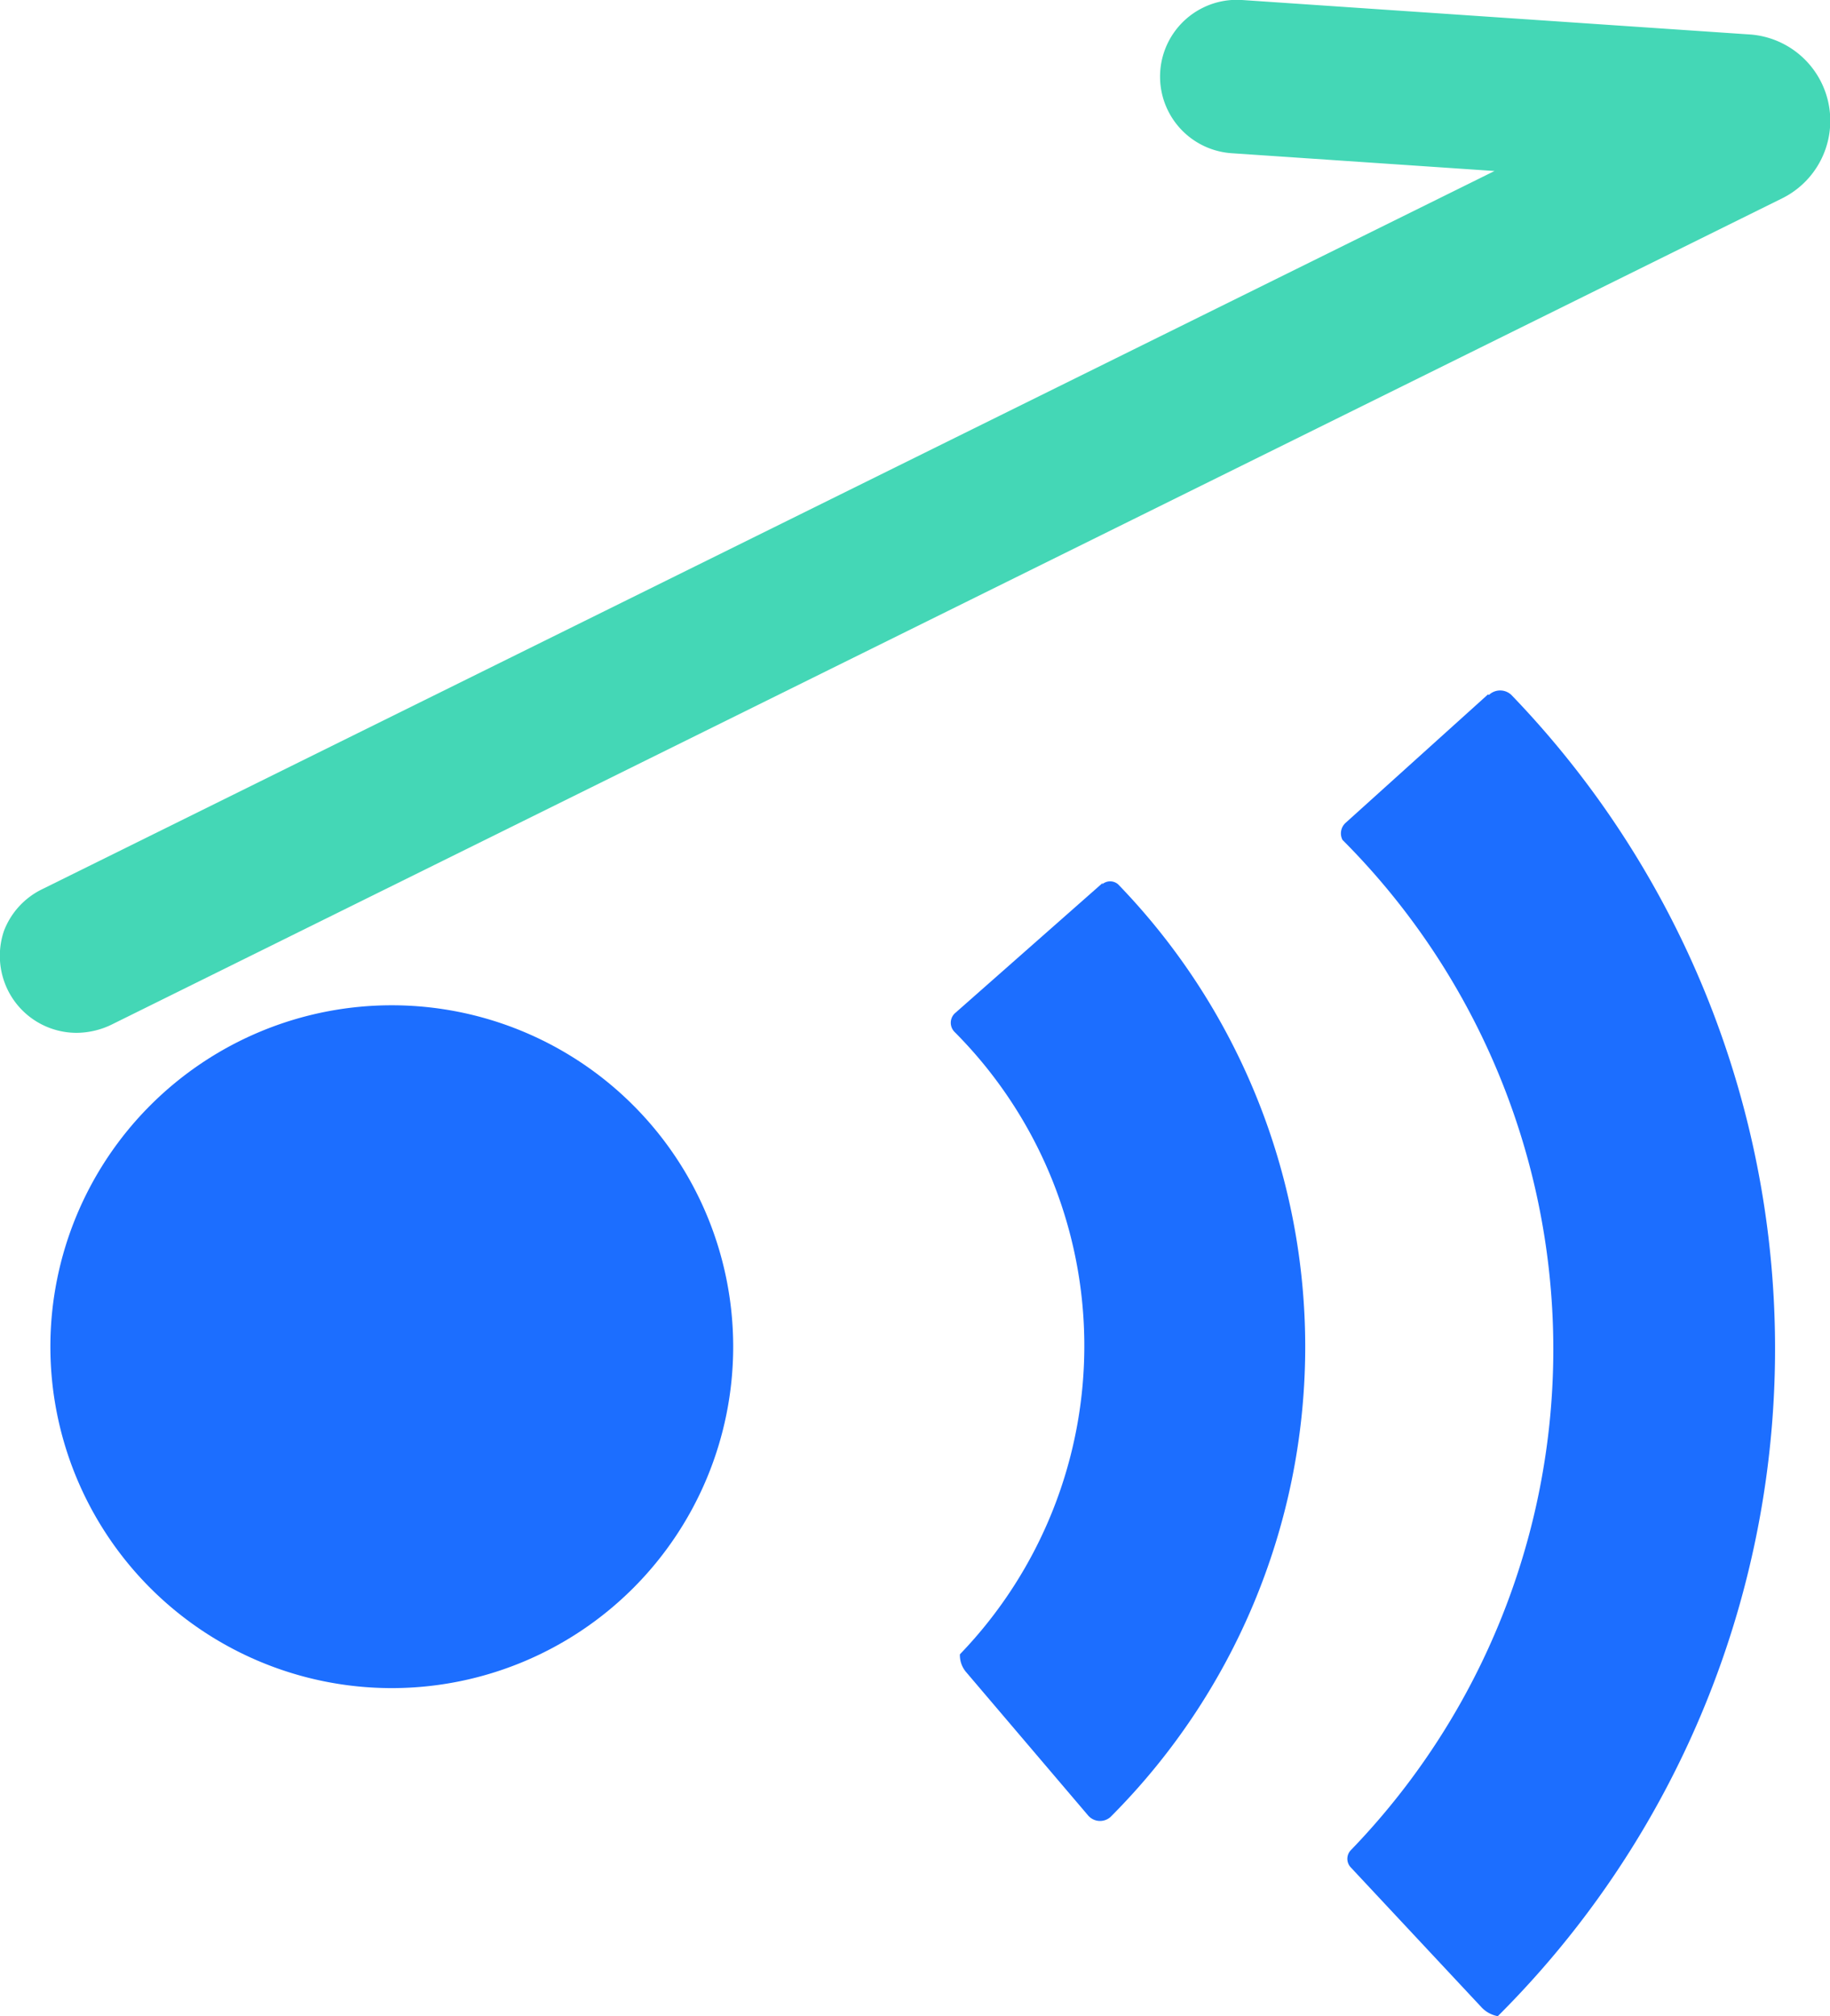
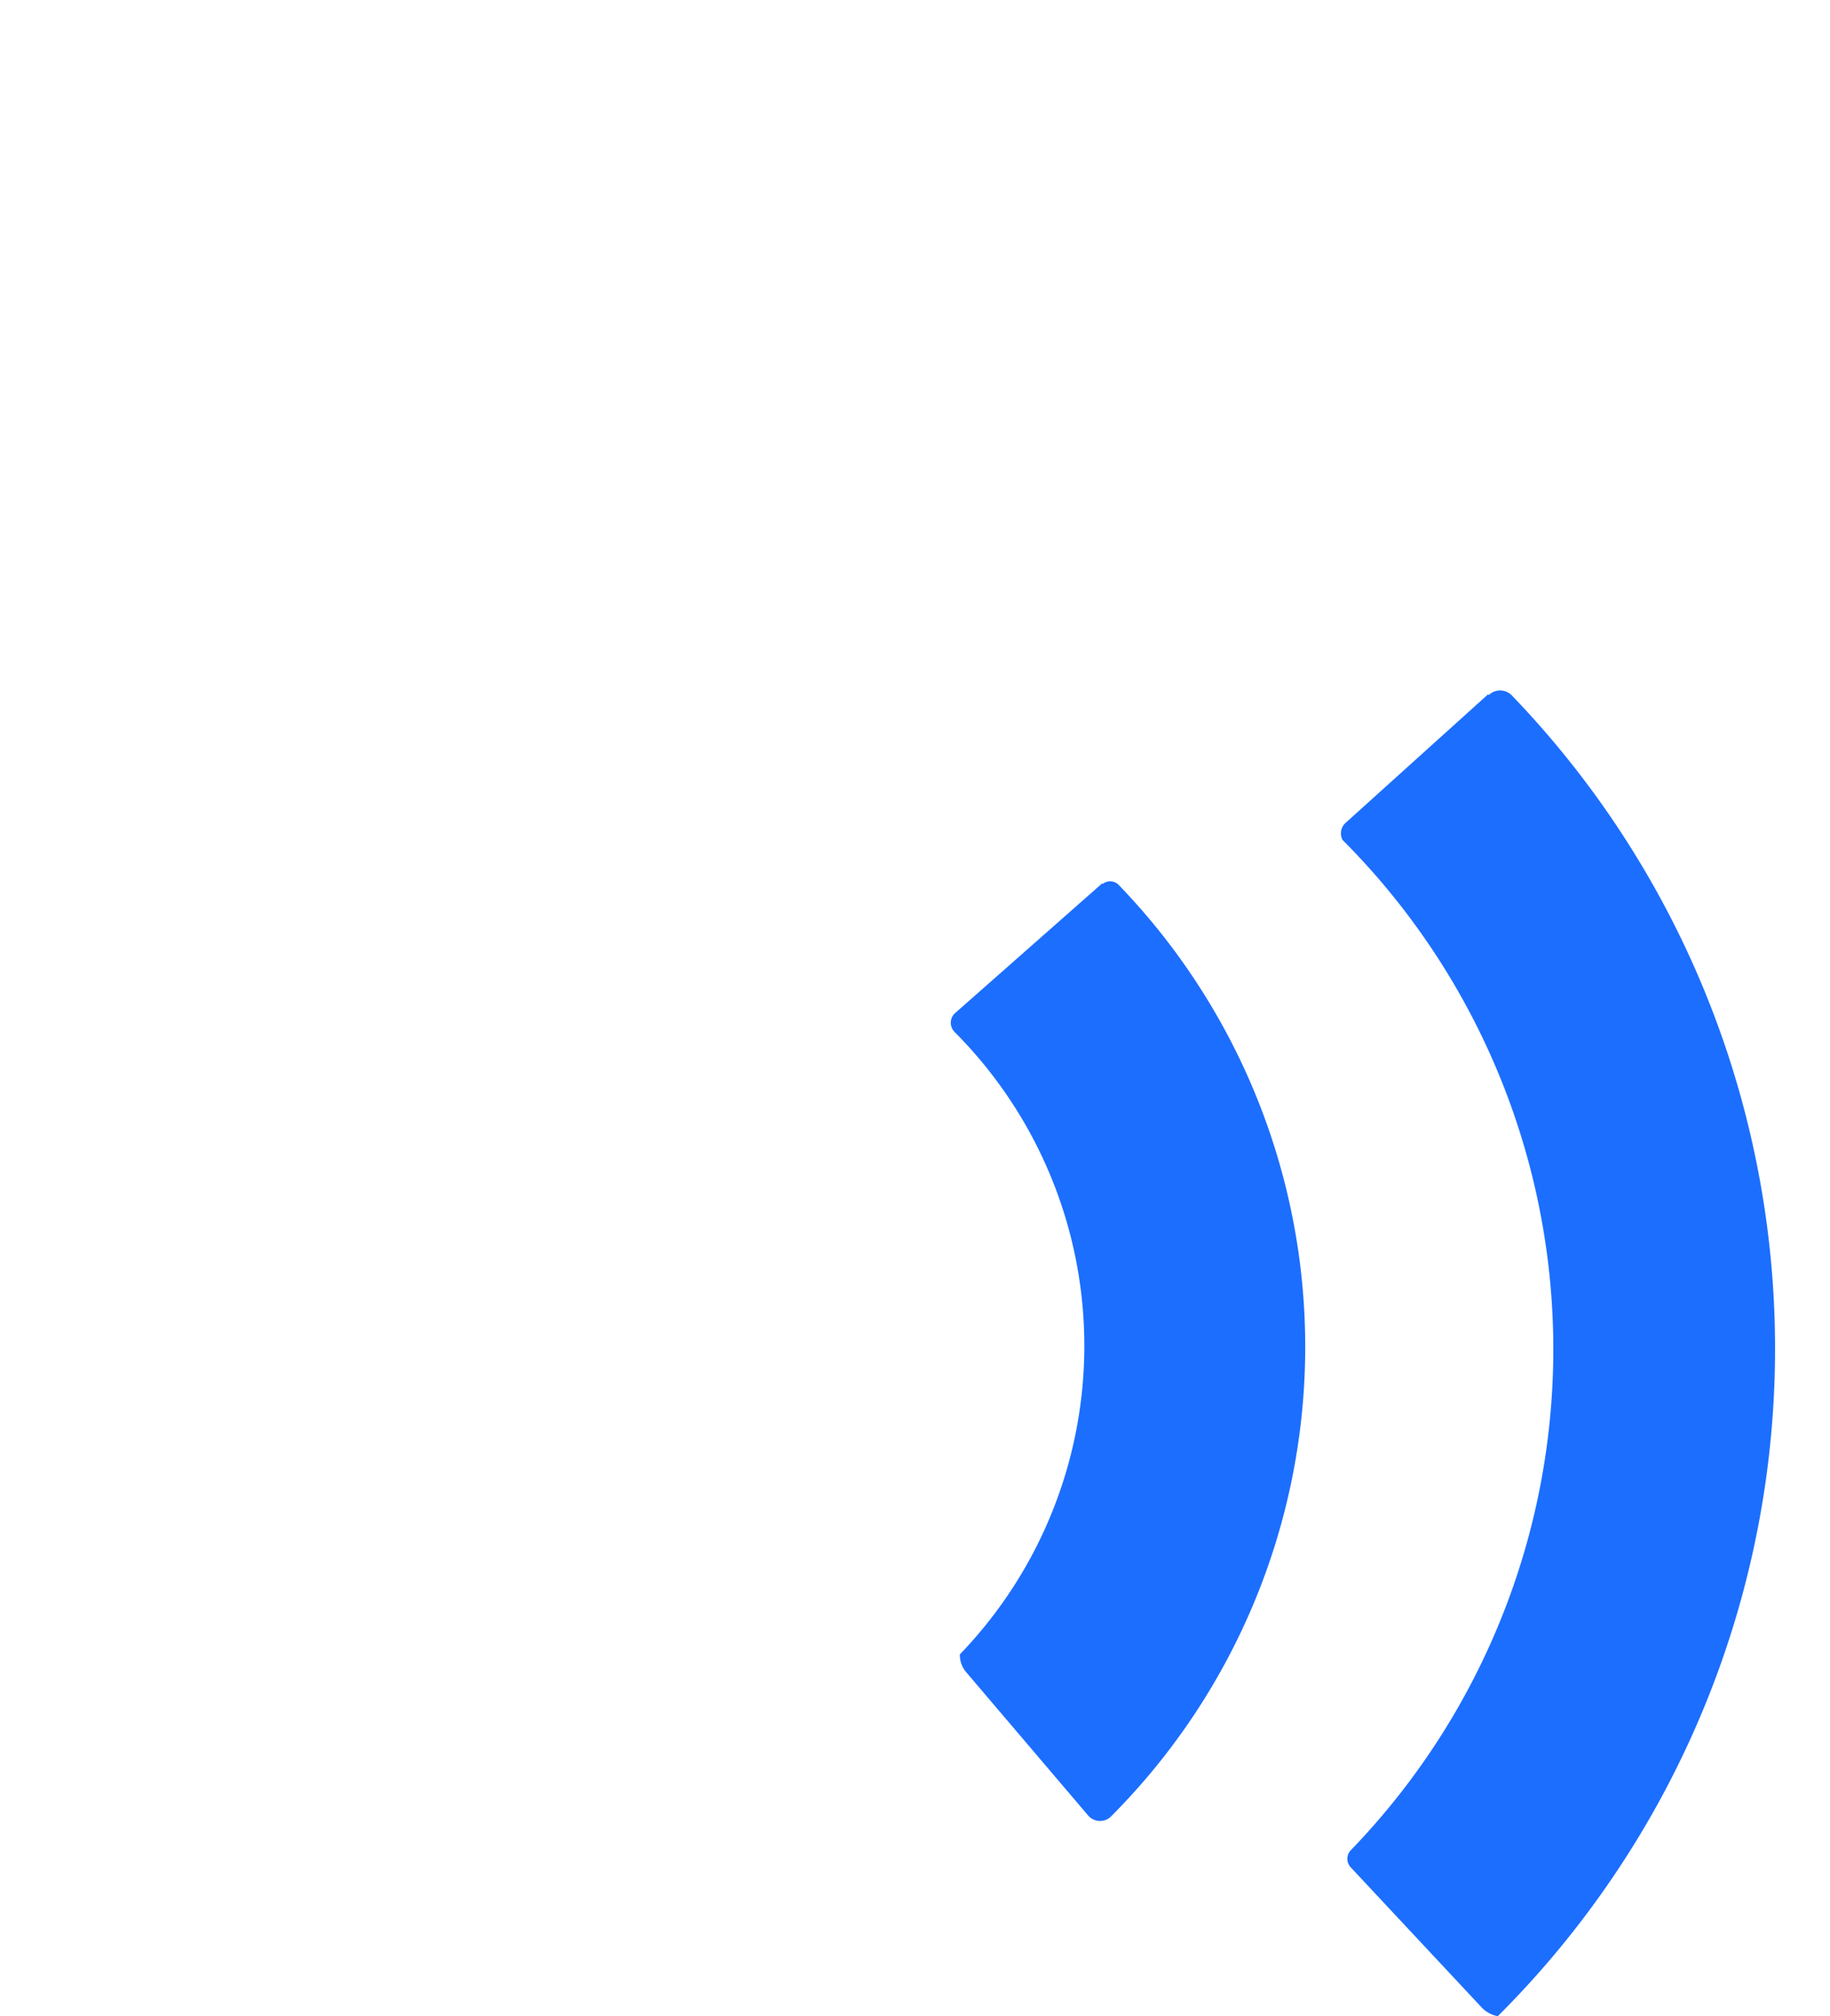
<svg xmlns="http://www.w3.org/2000/svg" id="图层_1" data-name="图层 1" viewBox="0 0 61.75 68.03">
  <defs>
    <style>.cls-1{fill:#1c6eff;}.cls-2{fill:#44d7b6;}</style>
  </defs>
  <title>sky-</title>
  <path class="cls-1" d="M50.21,23.43l-4.8,4.33a.48.48,0,0,0-.11.58l0,0a24.32,24.32,0,0,1,.28,34.09.42.42,0,0,0,0,.58L50,67.74a1,1,0,0,0,.54.29h0A31.79,31.79,0,0,0,51,23.45a.55.55,0,0,0-.76,0Zm-13,6.36-5,4.41a.44.44,0,0,0,0,.62h0a15,15,0,0,1,.18,21,.88.88,0,0,0,.21.6l4.11,4.83a.53.53,0,0,0,.76.06h0v0a22.44,22.44,0,0,0,.26-31.47.41.41,0,0,0-.54,0Zm0,0" />
-   <path class="cls-1" d="M13.22,33.92A11.52,11.52,0,1,0,24.74,45.44,11.52,11.52,0,0,0,13.22,33.92Z" />
-   <path class="cls-2" d="M2.59,34.85A2.59,2.59,0,0,1,.27,33.42a2.62,2.62,0,0,1-.14-2A2.59,2.59,0,0,1,1.43,30l49-24.23-8.87-.6A2.57,2.57,0,1,1,41.91,0L59,1.16a2.92,2.92,0,0,1,1.14,5.53L3.75,34.58a2.74,2.74,0,0,1-1.16.27Zm0,0" />
</svg>